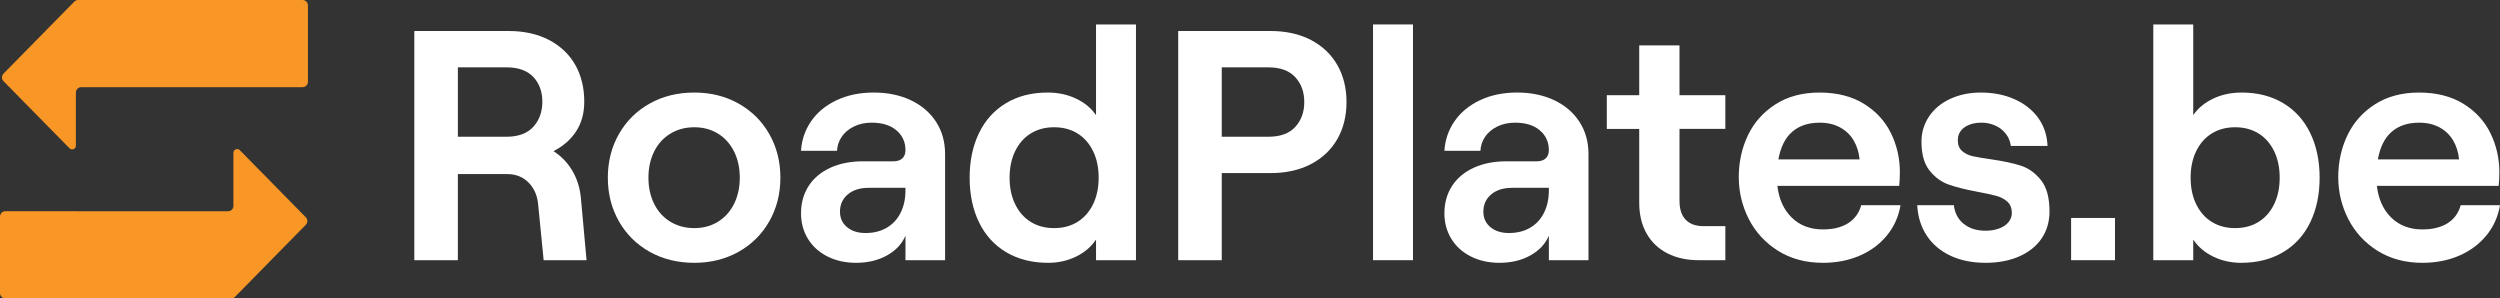
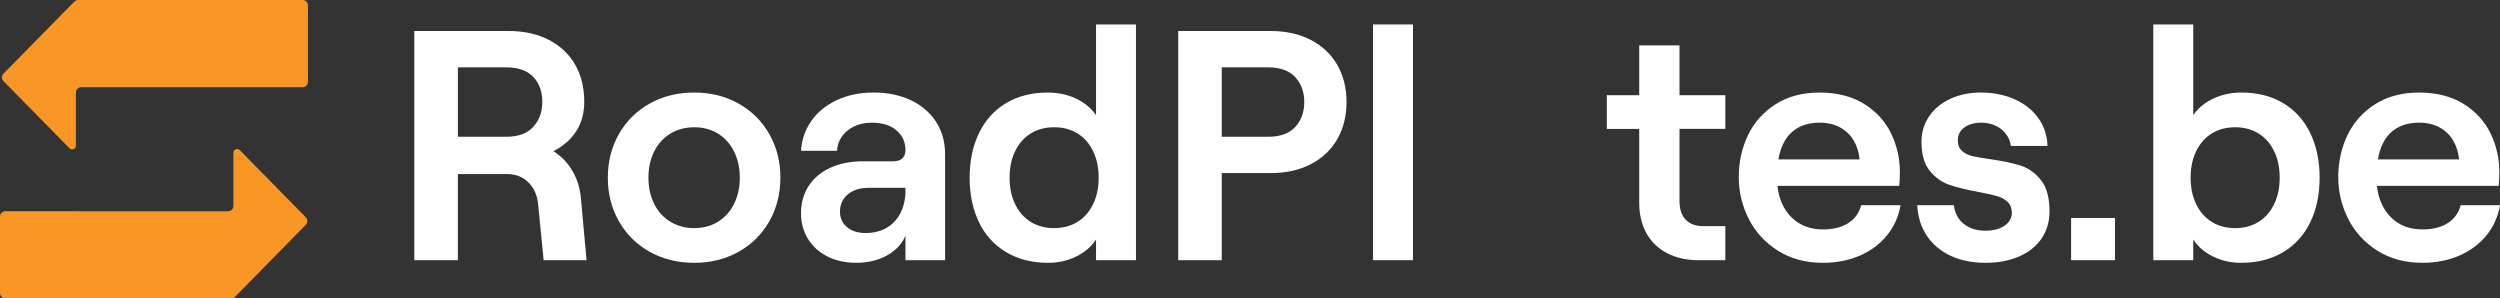
<svg xmlns="http://www.w3.org/2000/svg" id="Layer_1" data-name="Layer 1" width="215.49mm" height="25.72mm" viewBox="0 0 610.82 72.9">
  <rect x="0" y="0" width="610.82" height="72.9" fill="#333333" stroke="none" />
  <g>
    <path d="m73.93,0H19.09c-.35,0-.69.14-.93.39L.85,17.99c-.5.51-.5,1.32,0,1.83l16.12,16.4c.58.59,1.57.18,1.57-.64v-12.97c0-.72.59-1.31,1.31-1.31h54.08c.72,0,1.31-.59,1.31-1.31V1.31c0-.72-.59-1.31-1.31-1.31Z" style="fill: #f89725; stroke-width: 0px;" />
    <path d="m18.54,51.6H1.31c-.72,0-1.31.59-1.31,1.31v18.69c0,.72.59,1.31,1.31,1.31h55.18c.35,0,.69-.14.93-.39l17.3-17.6c.5-.51.5-1.32,0-1.83l-16.12-16.4c-.58-.59-1.57-.18-1.57.64v12.97c0,.72-.59,1.31-1.31,1.31H18.54Z" style="fill: #f89725; stroke-width: 0px;" />
  </g>
  <g>
    <path d="m143.31,63.57h-10.48l-1.36-13.76c-.21-2.13-1-3.88-2.36-5.24s-3.08-2.04-5.16-2.04h-12.08v21.04h-10.64V7.57h22.96c3.84,0,7.16.73,9.96,2.2,2.8,1.47,4.93,3.49,6.4,6.08,1.47,2.59,2.2,5.59,2.2,9,0,2.77-.65,5.17-1.96,7.2-1.31,2.03-3.16,3.65-5.56,4.88,1.92,1.23,3.47,2.84,4.64,4.84,1.17,2,1.87,4.28,2.08,6.84l1.36,14.96Zm-31.44-30.16h11.84c2.93,0,5.13-.81,6.6-2.44,1.47-1.63,2.2-3.67,2.2-6.12s-.73-4.47-2.2-6.04c-1.47-1.57-3.67-2.36-6.6-2.36h-11.84v16.96Z" style="fill: #fff; stroke-width: 0px;" />
    <path d="m158.75,61.53c-3.2-1.79-5.71-4.27-7.52-7.44-1.81-3.17-2.72-6.73-2.72-10.68s.91-7.51,2.72-10.68c1.81-3.17,4.32-5.65,7.52-7.44,3.2-1.79,6.83-2.68,10.88-2.68s7.6.89,10.8,2.68c3.2,1.79,5.71,4.27,7.52,7.44,1.81,3.17,2.72,6.73,2.72,10.68s-.91,7.51-2.72,10.68c-1.81,3.17-4.32,5.65-7.52,7.44-3.2,1.79-6.8,2.68-10.8,2.68s-7.68-.89-10.88-2.68Zm16.68-7.36c1.68-1.04,2.99-2.49,3.92-4.36.93-1.87,1.4-4,1.4-6.4s-.47-4.53-1.4-6.4c-.93-1.87-2.24-3.32-3.92-4.36-1.68-1.04-3.61-1.56-5.8-1.56s-4.13.52-5.84,1.56c-1.71,1.04-3.03,2.49-3.96,4.36-.93,1.87-1.4,4-1.4,6.4s.47,4.53,1.4,6.4c.93,1.87,2.25,3.32,3.96,4.36,1.71,1.04,3.65,1.56,5.84,1.56s4.12-.52,5.8-1.56Z" style="fill: #fff; stroke-width: 0px;" />
    <path d="m222.55,24.49c2.64,1.25,4.69,3.01,6.16,5.28,1.47,2.27,2.2,4.89,2.2,7.88v25.92h-9.68v-6c-.85,2.03-2.36,3.64-4.52,4.84s-4.68,1.8-7.56,1.8c-2.61,0-4.95-.52-7-1.56-2.05-1.04-3.64-2.48-4.76-4.32s-1.68-3.91-1.68-6.2c0-2.56.63-4.8,1.88-6.72,1.25-1.92,3.03-3.4,5.32-4.44,2.29-1.04,4.93-1.56,7.92-1.56h7.44c.96,0,1.69-.24,2.2-.72.51-.48.76-1.15.76-2,0-1.97-.73-3.59-2.2-4.84-1.47-1.25-3.48-1.88-6.04-1.88-1.65,0-3.12.32-4.4.96-1.28.64-2.27,1.48-2.96,2.52-.69,1.04-1.07,2.17-1.12,3.4h-8.8c.16-2.67.99-5.08,2.48-7.24s3.56-3.87,6.2-5.12c2.64-1.25,5.67-1.88,9.08-1.88s6.44.63,9.08,1.88Zm-5.84,31.12c1.47-.88,2.59-2.11,3.36-3.68.77-1.57,1.16-3.37,1.16-5.4v-.64h-9.04c-2.08,0-3.76.53-5.04,1.6-1.28,1.07-1.92,2.48-1.92,4.24,0,1.55.57,2.8,1.72,3.76,1.15.96,2.65,1.44,4.52,1.44,2.03,0,3.77-.44,5.24-1.32Z" style="fill: #fff; stroke-width: 0px;" />
    <path d="m245.83,61.61c-2.91-1.73-5.12-4.17-6.64-7.32-1.52-3.15-2.28-6.77-2.28-10.88s.76-7.73,2.28-10.88c1.52-3.15,3.72-5.59,6.6-7.32,2.88-1.73,6.27-2.6,10.16-2.6,2.56,0,4.88.49,6.96,1.48,2.08.99,3.71,2.33,4.88,4.04V5.97h9.76v57.6h-9.76v-5.04c-1.17,1.76-2.8,3.15-4.88,4.16s-4.35,1.52-6.8,1.52c-3.95,0-7.37-.87-10.28-2.6Zm17.44-7.4c1.63-1.01,2.89-2.45,3.8-4.32.91-1.87,1.36-4.03,1.36-6.48s-.45-4.61-1.36-6.48c-.91-1.87-2.17-3.31-3.8-4.32-1.63-1.01-3.53-1.52-5.72-1.52s-4.09.51-5.72,1.52c-1.63,1.01-2.89,2.45-3.8,4.32-.91,1.87-1.36,4.03-1.36,6.48s.45,4.61,1.36,6.48c.91,1.87,2.17,3.31,3.8,4.32,1.63,1.01,3.53,1.52,5.72,1.52s4.09-.51,5.72-1.52Z" style="fill: #fff; stroke-width: 0px;" />
    <path d="m310.35,7.57c3.84,0,7.16.73,9.96,2.2,2.8,1.47,4.95,3.51,6.44,6.12,1.49,2.61,2.24,5.63,2.24,9.04s-.75,6.43-2.24,9.04c-1.49,2.61-3.64,4.65-6.44,6.12-2.8,1.47-6.12,2.2-9.96,2.2h-11.84v21.28h-10.64V7.57h22.48Zm6.12,23.44c1.47-1.6,2.2-3.63,2.2-6.08s-.73-4.48-2.2-6.08c-1.47-1.6-3.67-2.4-6.6-2.4h-11.36v16.96h11.36c2.93,0,5.13-.8,6.6-2.4Z" style="fill: #fff; stroke-width: 0px;" />
    <path d="m345.23,5.97v57.6h-9.76V5.97h9.76Z" style="fill: #fff; stroke-width: 0px;" />
-     <path d="m379.75,24.49c2.64,1.25,4.69,3.01,6.16,5.28,1.47,2.27,2.2,4.89,2.2,7.88v25.92h-9.68v-6c-.85,2.03-2.36,3.64-4.52,4.84s-4.68,1.8-7.56,1.8c-2.61,0-4.95-.52-7-1.56-2.05-1.04-3.64-2.48-4.76-4.32-1.12-1.84-1.68-3.91-1.68-6.2,0-2.56.63-4.8,1.88-6.72,1.25-1.92,3.03-3.4,5.32-4.44,2.29-1.04,4.93-1.56,7.92-1.56h7.44c.96,0,1.69-.24,2.2-.72.51-.48.76-1.15.76-2,0-1.97-.73-3.59-2.2-4.84-1.47-1.25-3.48-1.88-6.04-1.88-1.65,0-3.12.32-4.4.96-1.28.64-2.27,1.48-2.96,2.52-.69,1.04-1.07,2.17-1.12,3.4h-8.8c.16-2.67.99-5.08,2.48-7.24,1.49-2.16,3.56-3.87,6.2-5.12,2.64-1.25,5.67-1.88,9.08-1.88s6.44.63,9.08,1.88Zm-5.84,31.12c1.47-.88,2.59-2.11,3.36-3.68.77-1.57,1.16-3.37,1.16-5.4v-.64h-9.04c-2.08,0-3.76.53-5.04,1.6-1.28,1.07-1.92,2.48-1.92,4.24,0,1.55.57,2.8,1.72,3.76,1.15.96,2.65,1.44,4.52,1.44,2.03,0,3.77-.44,5.24-1.32Z" style="fill: #fff; stroke-width: 0px;" />
    <path d="m410.35,23.25h11.2v8.24h-11.2v17.6c0,2.03.51,3.56,1.52,4.6,1.01,1.04,2.45,1.56,4.32,1.56h5.36v8.32h-6.48c-2.93,0-5.49-.56-7.68-1.68-2.19-1.12-3.88-2.73-5.08-4.84-1.2-2.11-1.8-4.63-1.8-7.56v-18h-7.92v-8.24h7.92v-12.16h9.84v12.16Z" style="fill: #fff; stroke-width: 0px;" />
    <path d="m464.35,50.13c-.48,2.83-1.6,5.31-3.36,7.44-1.76,2.13-3.99,3.77-6.68,4.92-2.69,1.15-5.67,1.72-8.92,1.72-4.21,0-7.88-.99-11-2.96-3.12-1.97-5.49-4.56-7.12-7.76-1.63-3.2-2.44-6.61-2.44-10.24s.75-7.08,2.24-10.2,3.73-5.64,6.72-7.56c2.99-1.92,6.59-2.88,10.8-2.88s7.88.92,10.84,2.76,5.16,4.24,6.6,7.2c1.44,2.96,2.16,6.12,2.16,9.48,0,1.17-.05,2.29-.16,3.36h-29.76c.37,3.25,1.55,5.84,3.52,7.76,1.97,1.92,4.51,2.88,7.6,2.88,2.51,0,4.56-.51,6.16-1.52,1.6-1.01,2.67-2.48,3.2-4.4h9.6Zm-26.48-17.92c-1.71,1.49-2.83,3.74-3.36,6.74h19.84c-.16-1.72-.64-3.26-1.44-4.62-.8-1.36-1.91-2.43-3.32-3.2-1.41-.77-3.08-1.16-5-1.16-2.77,0-5.01.75-6.72,2.24Z" style="fill: #fff; stroke-width: 0px;" />
    <path d="m476.59,62.49c-2.45-1.15-4.39-2.77-5.8-4.88-1.41-2.11-2.2-4.6-2.36-7.48h8.96c.21,1.92,1.01,3.44,2.4,4.56,1.39,1.12,3.17,1.68,5.36,1.68,1.23,0,2.33-.19,3.32-.56.99-.37,1.75-.89,2.28-1.56.53-.67.8-1.4.8-2.2,0-1.17-.36-2.09-1.08-2.76-.72-.67-1.63-1.15-2.72-1.44-1.09-.29-2.63-.63-4.6-1-2.88-.53-5.23-1.12-7.04-1.76-1.81-.64-3.37-1.79-4.68-3.44-1.31-1.65-1.96-4-1.96-7.04,0-2.29.63-4.36,1.88-6.2,1.25-1.84,2.99-3.27,5.2-4.28,2.21-1.01,4.68-1.52,7.4-1.52,3.09,0,5.85.55,8.28,1.64,2.43,1.09,4.35,2.61,5.76,4.56,1.41,1.95,2.17,4.23,2.28,6.84h-8.96c-.16-1.17-.6-2.2-1.32-3.08-.72-.88-1.6-1.53-2.64-1.96-1.04-.43-2.09-.64-3.16-.64-1.76,0-3.17.39-4.24,1.16-1.07.77-1.6,1.83-1.6,3.16,0,1.12.35,1.99,1.04,2.6.69.61,1.57,1.04,2.64,1.28,1.07.24,2.56.49,4.48.76,2.99.43,5.41.95,7.28,1.56,1.87.61,3.49,1.79,4.88,3.52,1.39,1.73,2.08,4.28,2.08,7.64,0,2.51-.64,4.71-1.92,6.6-1.28,1.89-3.11,3.36-5.48,4.4-2.37,1.04-5.11,1.56-8.2,1.56-3.25,0-6.11-.57-8.56-1.72Z" style="fill: #fff; stroke-width: 0px;" />
    <path d="m516.75,63.57h-10.72v-10.32h10.72v10.32Z" style="fill: #fff; stroke-width: 0px;" />
    <path d="m540.75,62.69c-2.08-1.01-3.71-2.4-4.88-4.16v5.04h-9.76V5.97h9.76v22.16c1.17-1.71,2.8-3.05,4.88-4.04,2.08-.99,4.4-1.48,6.96-1.48,3.89,0,7.28.87,10.16,2.6,2.88,1.73,5.08,4.17,6.6,7.32,1.52,3.15,2.28,6.77,2.28,10.88s-.76,7.73-2.28,10.88c-1.52,3.15-3.73,5.59-6.64,7.32-2.91,1.73-6.33,2.6-10.28,2.6-2.45,0-4.72-.51-6.8-1.52Zm11.08-8.48c1.63-1.01,2.89-2.45,3.8-4.32.91-1.87,1.36-4.03,1.36-6.48s-.45-4.61-1.36-6.48c-.91-1.87-2.17-3.31-3.8-4.32-1.63-1.01-3.53-1.52-5.72-1.52s-4.09.51-5.72,1.52c-1.63,1.01-2.89,2.45-3.8,4.32-.91,1.87-1.36,4.03-1.36,6.48s.45,4.61,1.36,6.48c.91,1.87,2.17,3.31,3.8,4.32,1.63,1.01,3.53,1.52,5.72,1.52s4.09-.51,5.72-1.52Z" style="fill: #fff; stroke-width: 0px;" />
-     <path d="m610.82,50.13c-.48,2.83-1.6,5.31-3.36,7.44-1.76,2.13-3.99,3.77-6.68,4.92-2.69,1.15-5.67,1.72-8.92,1.72-4.21,0-7.88-.99-11-2.96-3.12-1.97-5.49-4.56-7.12-7.76-1.63-3.2-2.44-6.61-2.44-10.24s.75-7.08,2.24-10.2,3.73-5.64,6.72-7.56c2.99-1.92,6.59-2.88,10.8-2.88s7.88.92,10.84,2.76,5.16,4.24,6.6,7.2c1.44,2.96,2.16,6.12,2.16,9.48,0,1.17-.05,2.29-.16,3.36h-29.76c.37,3.25,1.55,5.84,3.52,7.76,1.97,1.92,4.51,2.88,7.6,2.88,2.51,0,4.56-.51,6.16-1.52,1.6-1.01,2.67-2.48,3.2-4.4h9.6Zm-26.48-17.92c-1.71,1.49-2.83,3.74-3.36,6.74h19.84c-.16-1.72-.64-3.26-1.44-4.62-.8-1.36-1.91-2.43-3.32-3.2-1.41-.77-3.08-1.16-5-1.16-2.77,0-5.01.75-6.72,2.24Z" style="fill: #fff; stroke-width: 0px;" />
+     <path d="m610.82,50.13c-.48,2.83-1.6,5.31-3.36,7.44-1.76,2.13-3.99,3.77-6.68,4.92-2.69,1.15-5.67,1.72-8.92,1.72-4.21,0-7.88-.99-11-2.96-3.12-1.97-5.49-4.56-7.12-7.76-1.63-3.2-2.44-6.61-2.44-10.24s.75-7.08,2.24-10.2,3.73-5.64,6.72-7.56c2.99-1.92,6.59-2.88,10.8-2.88s7.88.92,10.84,2.76,5.16,4.24,6.6,7.2c1.44,2.96,2.16,6.12,2.16,9.48,0,1.17-.05,2.29-.16,3.36h-29.76c.37,3.25,1.55,5.84,3.52,7.76,1.97,1.92,4.51,2.88,7.6,2.88,2.51,0,4.56-.51,6.16-1.52,1.6-1.01,2.67-2.48,3.2-4.4Zm-26.48-17.92c-1.71,1.49-2.83,3.74-3.36,6.74h19.84c-.16-1.72-.64-3.26-1.44-4.62-.8-1.36-1.91-2.43-3.32-3.2-1.41-.77-3.08-1.16-5-1.16-2.77,0-5.01.75-6.72,2.24Z" style="fill: #fff; stroke-width: 0px;" />
  </g>
</svg>